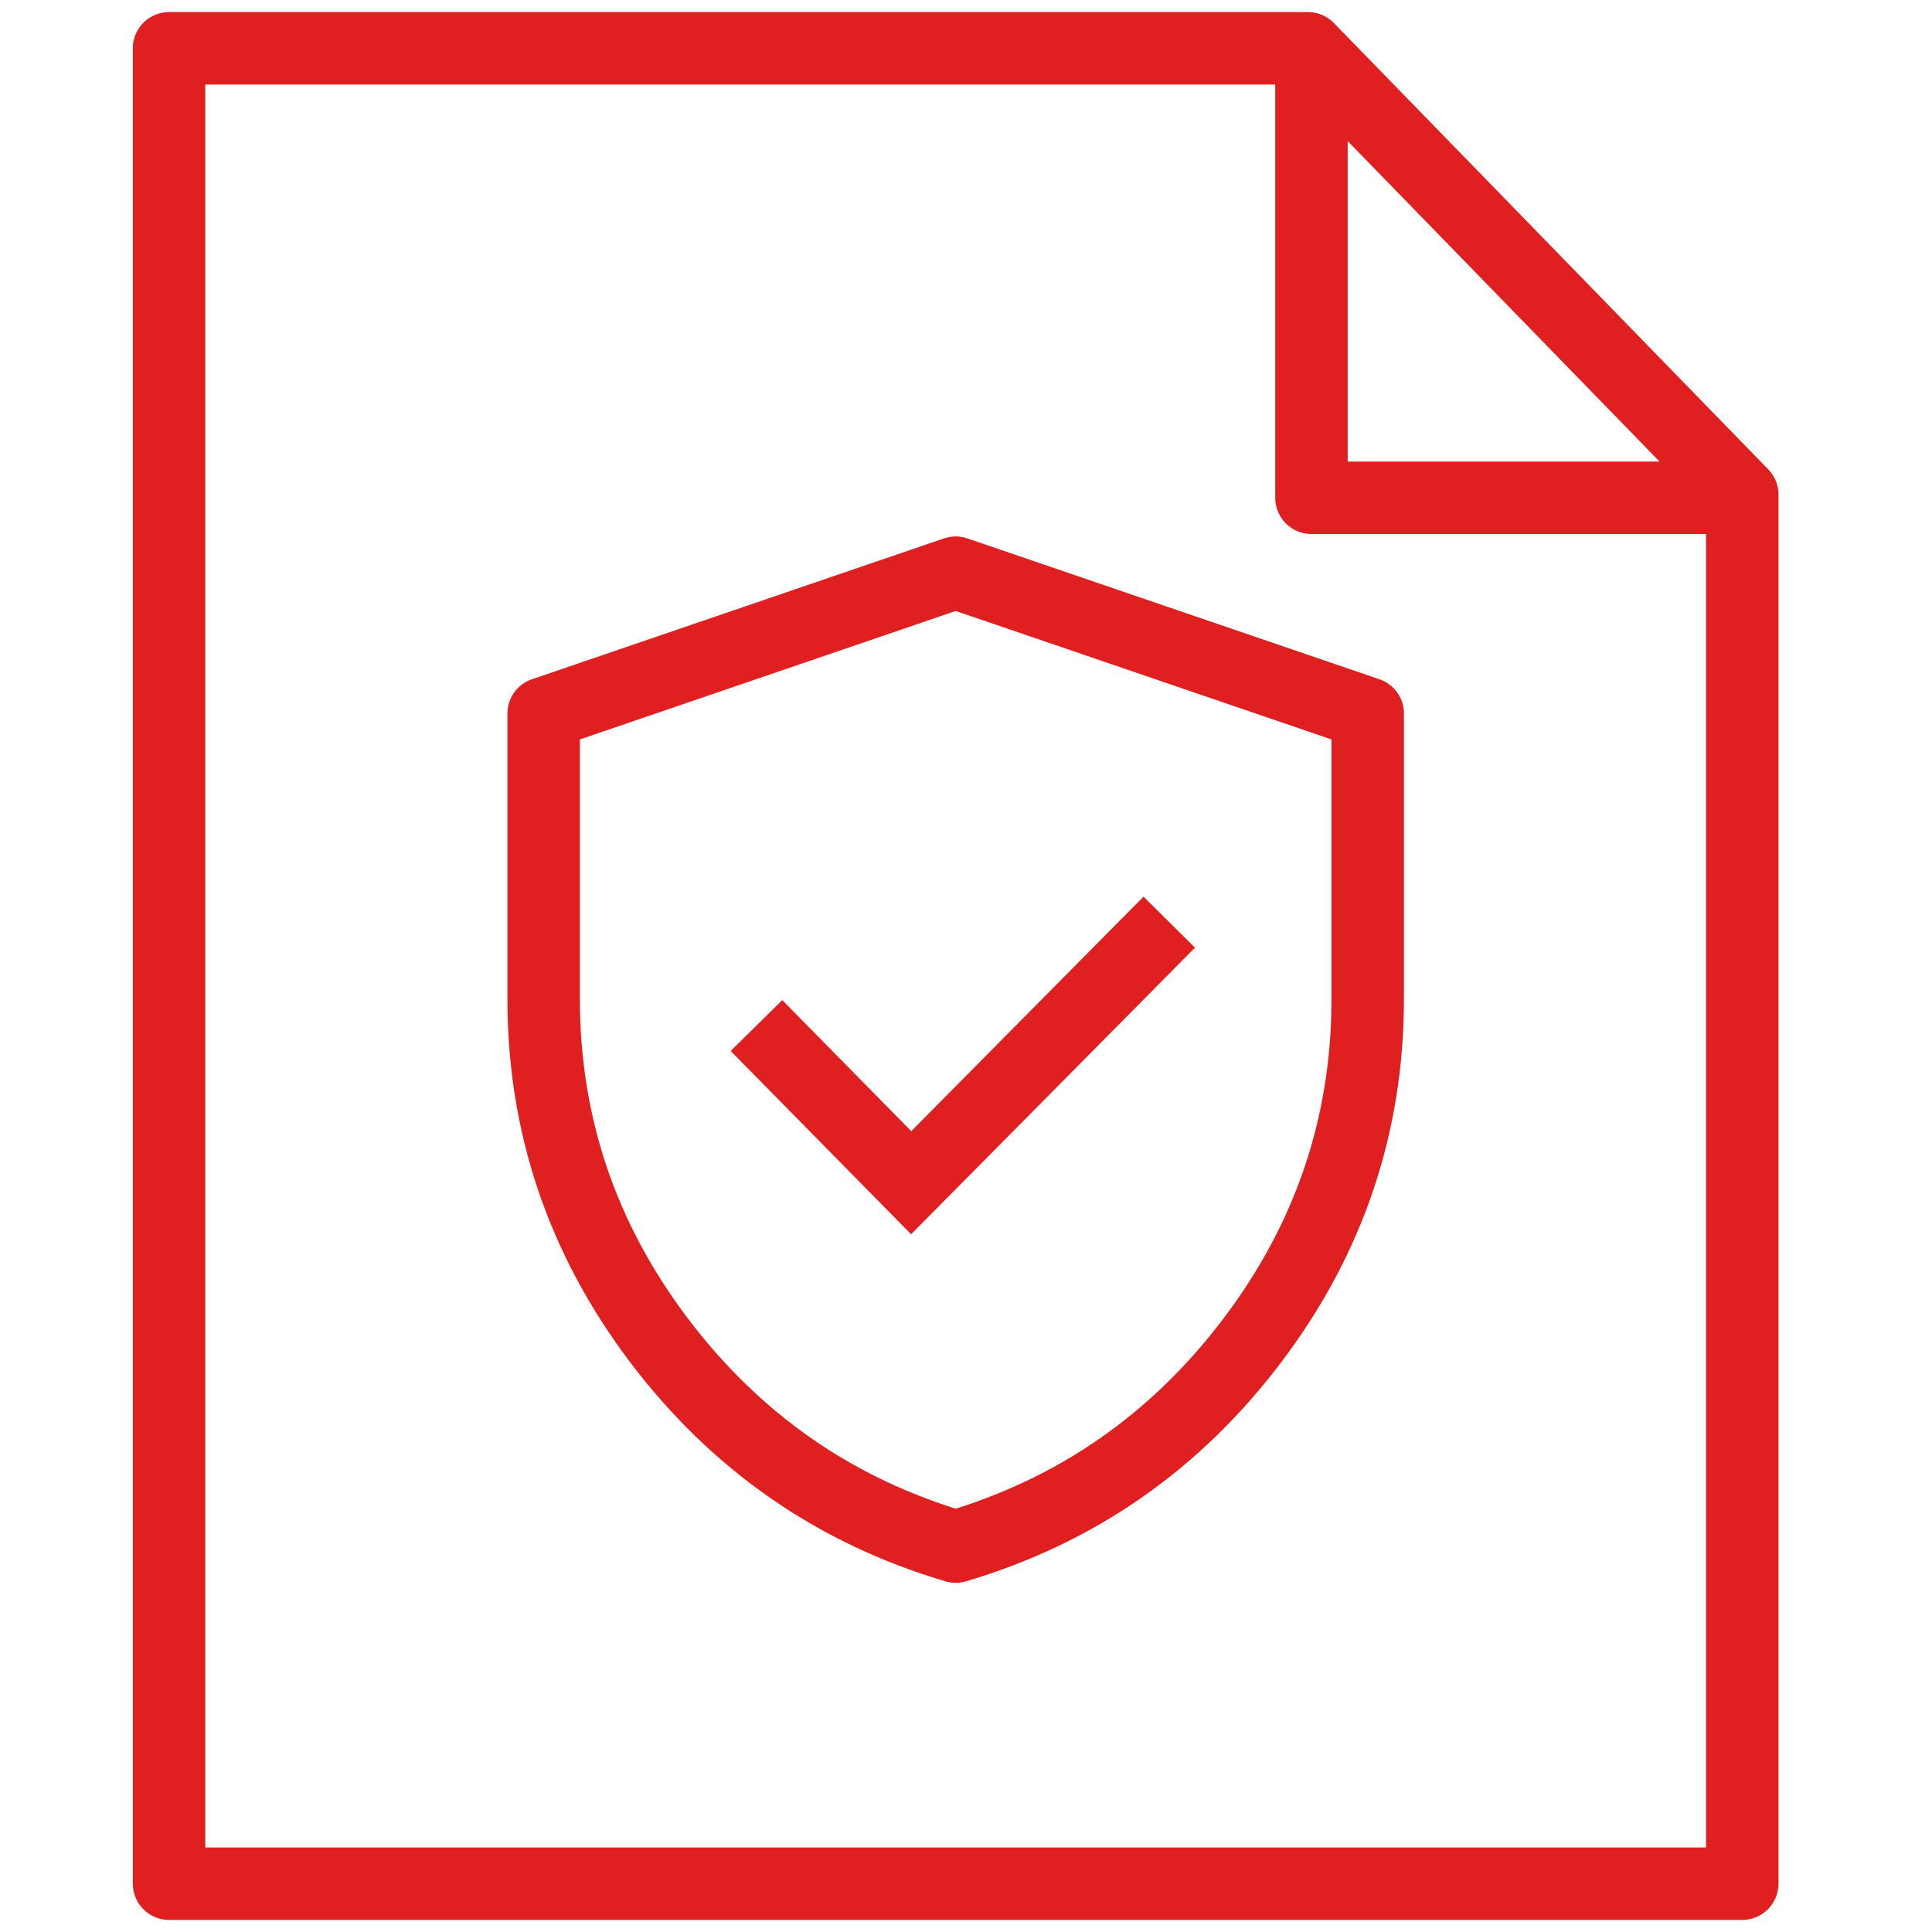
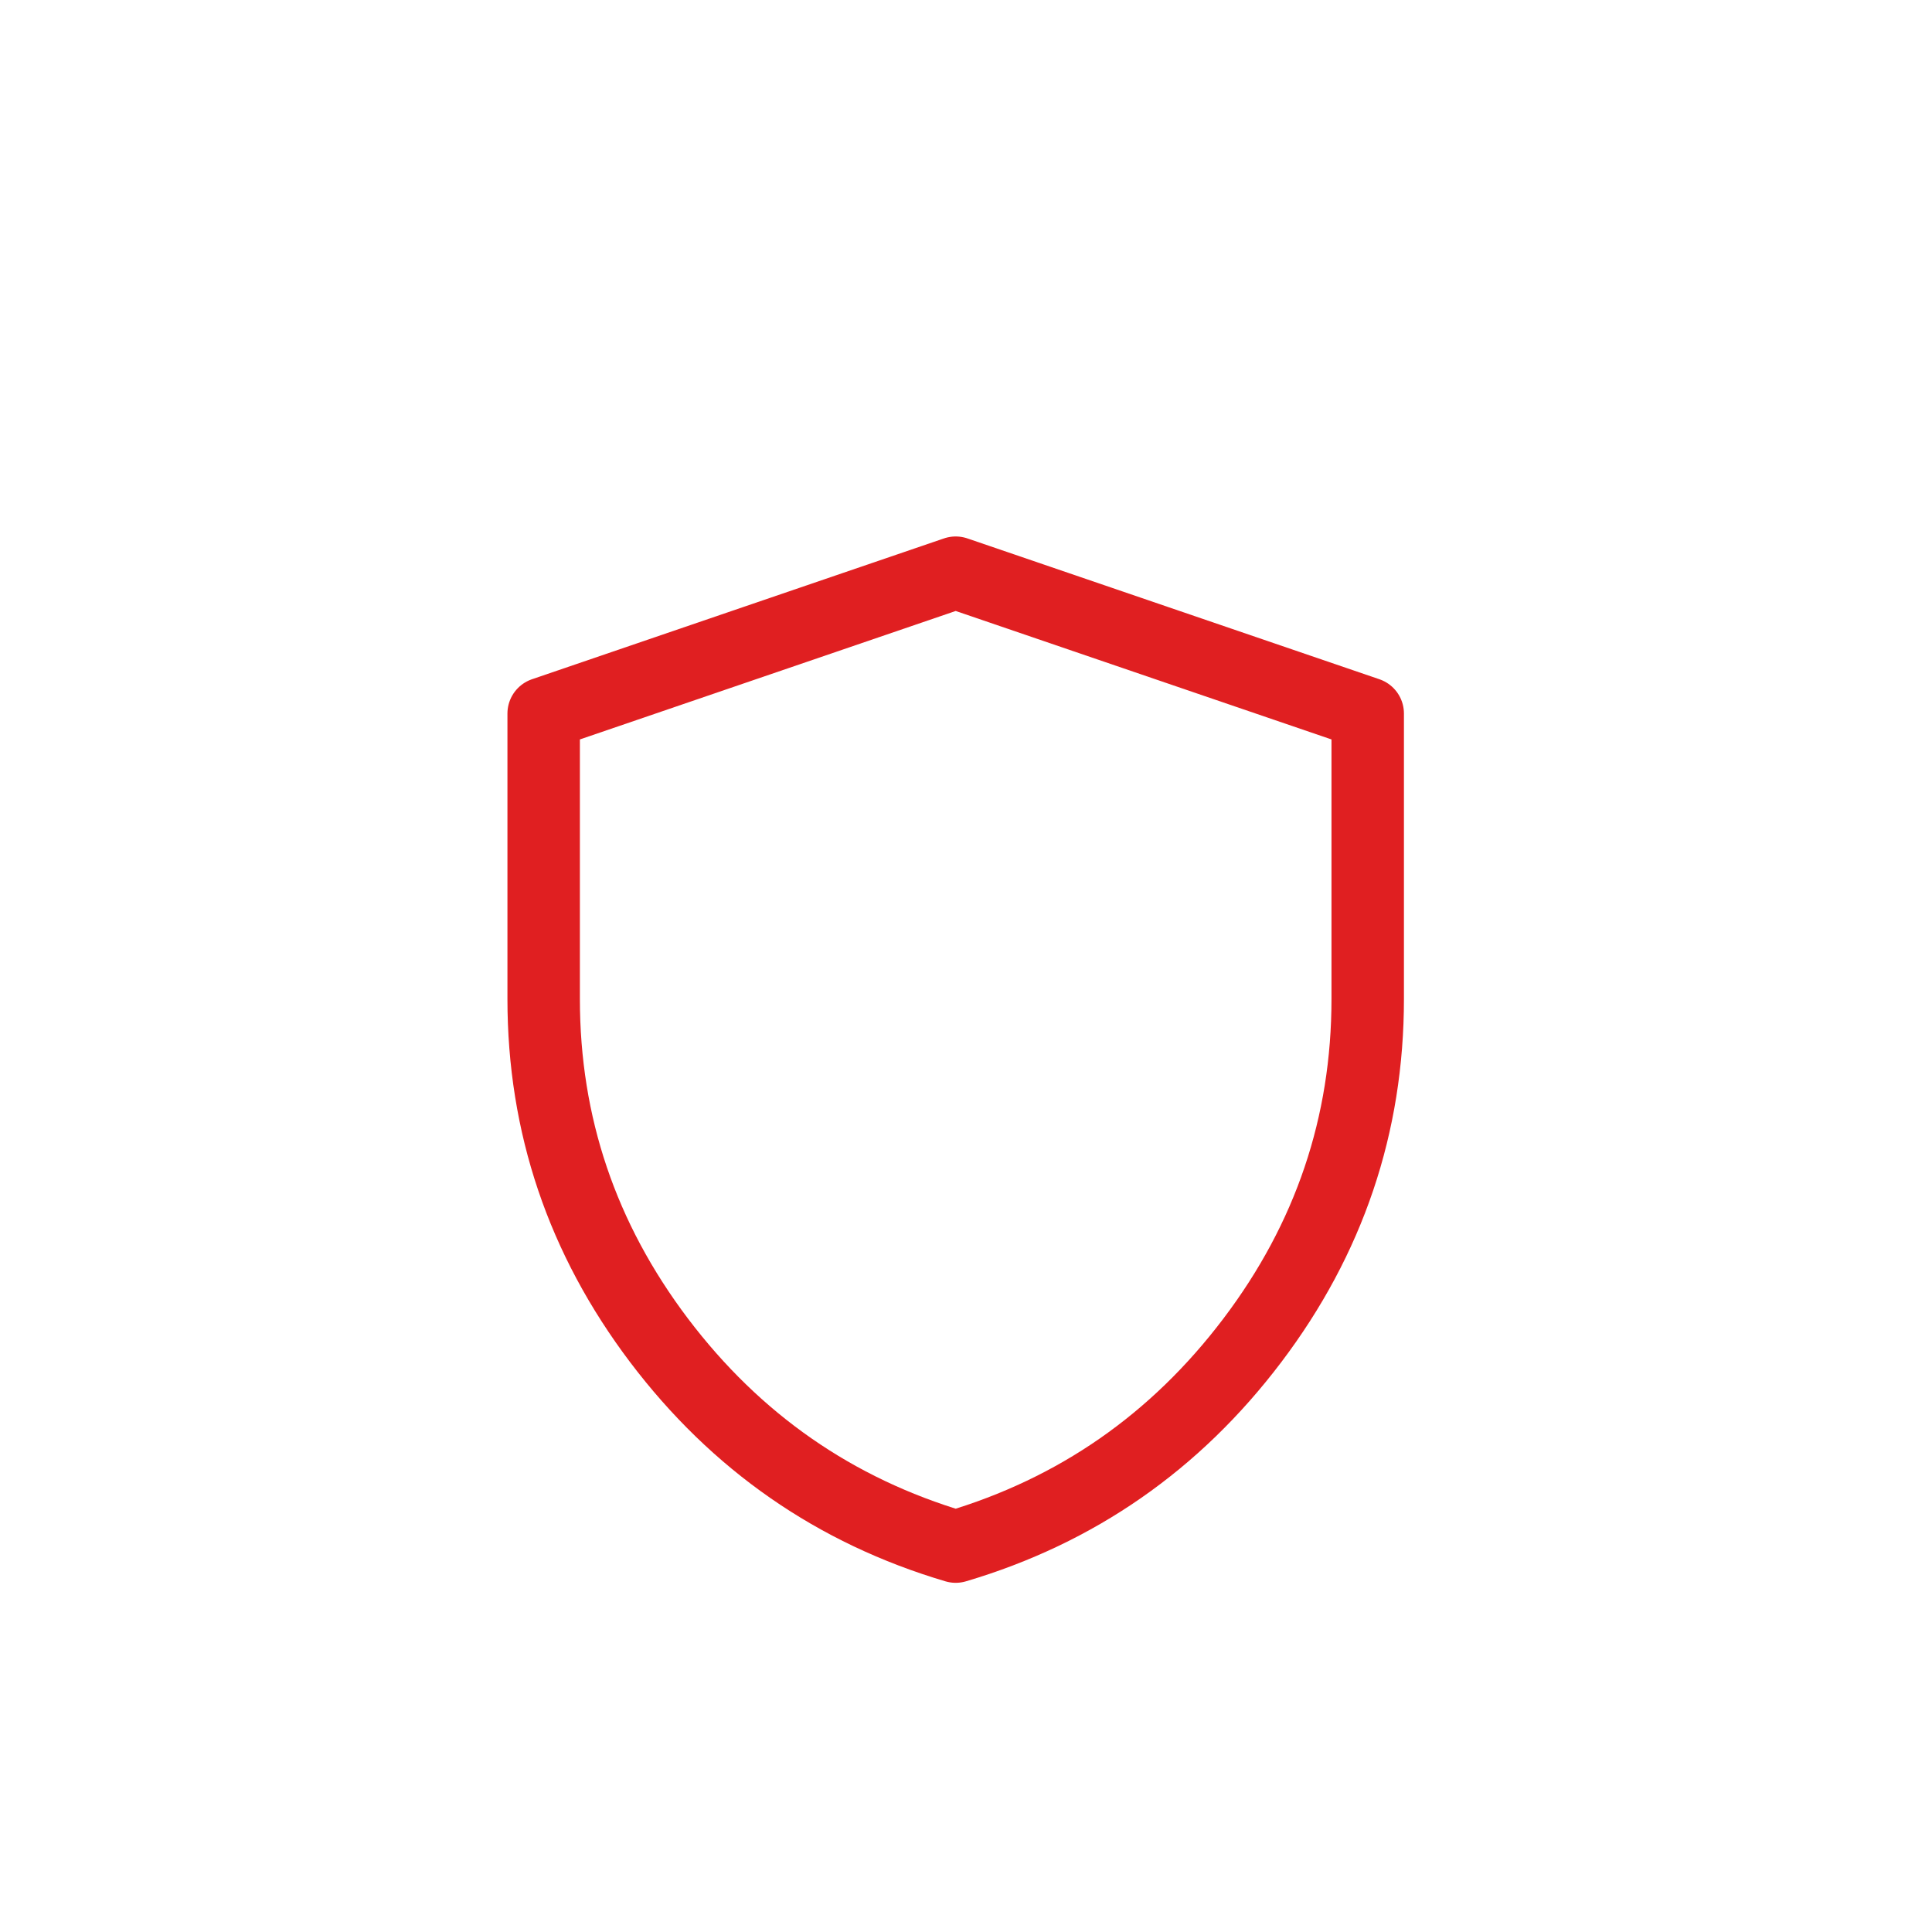
<svg xmlns="http://www.w3.org/2000/svg" width="80" height="80" viewBox="0 0 80 80" fill="none">
-   <path d="M72.143 20.48V78H7V2H54.159L72.143 20.48Z" stroke="#E01F21" stroke-width="3" stroke-linejoin="round" />
-   <path d="M72.141 20.612H54.305V2" stroke="#E01F21" stroke-width="3" stroke-linejoin="round" />
  <path d="M39.573 64.041C44.575 62.56 48.67 59.714 51.857 55.502C55.044 51.291 56.634 46.576 56.634 41.365V29.546L39.573 23.714L22.512 29.546V41.365C22.512 46.576 24.102 51.284 27.289 55.502C30.476 59.714 34.571 62.56 39.573 64.041Z" stroke="#E01F21" stroke-width="3" stroke-linejoin="round" />
-   <path d="M31.324 42.466L37.73 48.973L48.416 38.185" stroke="#E01F21" stroke-width="3" stroke-miterlimit="10" />
</svg>